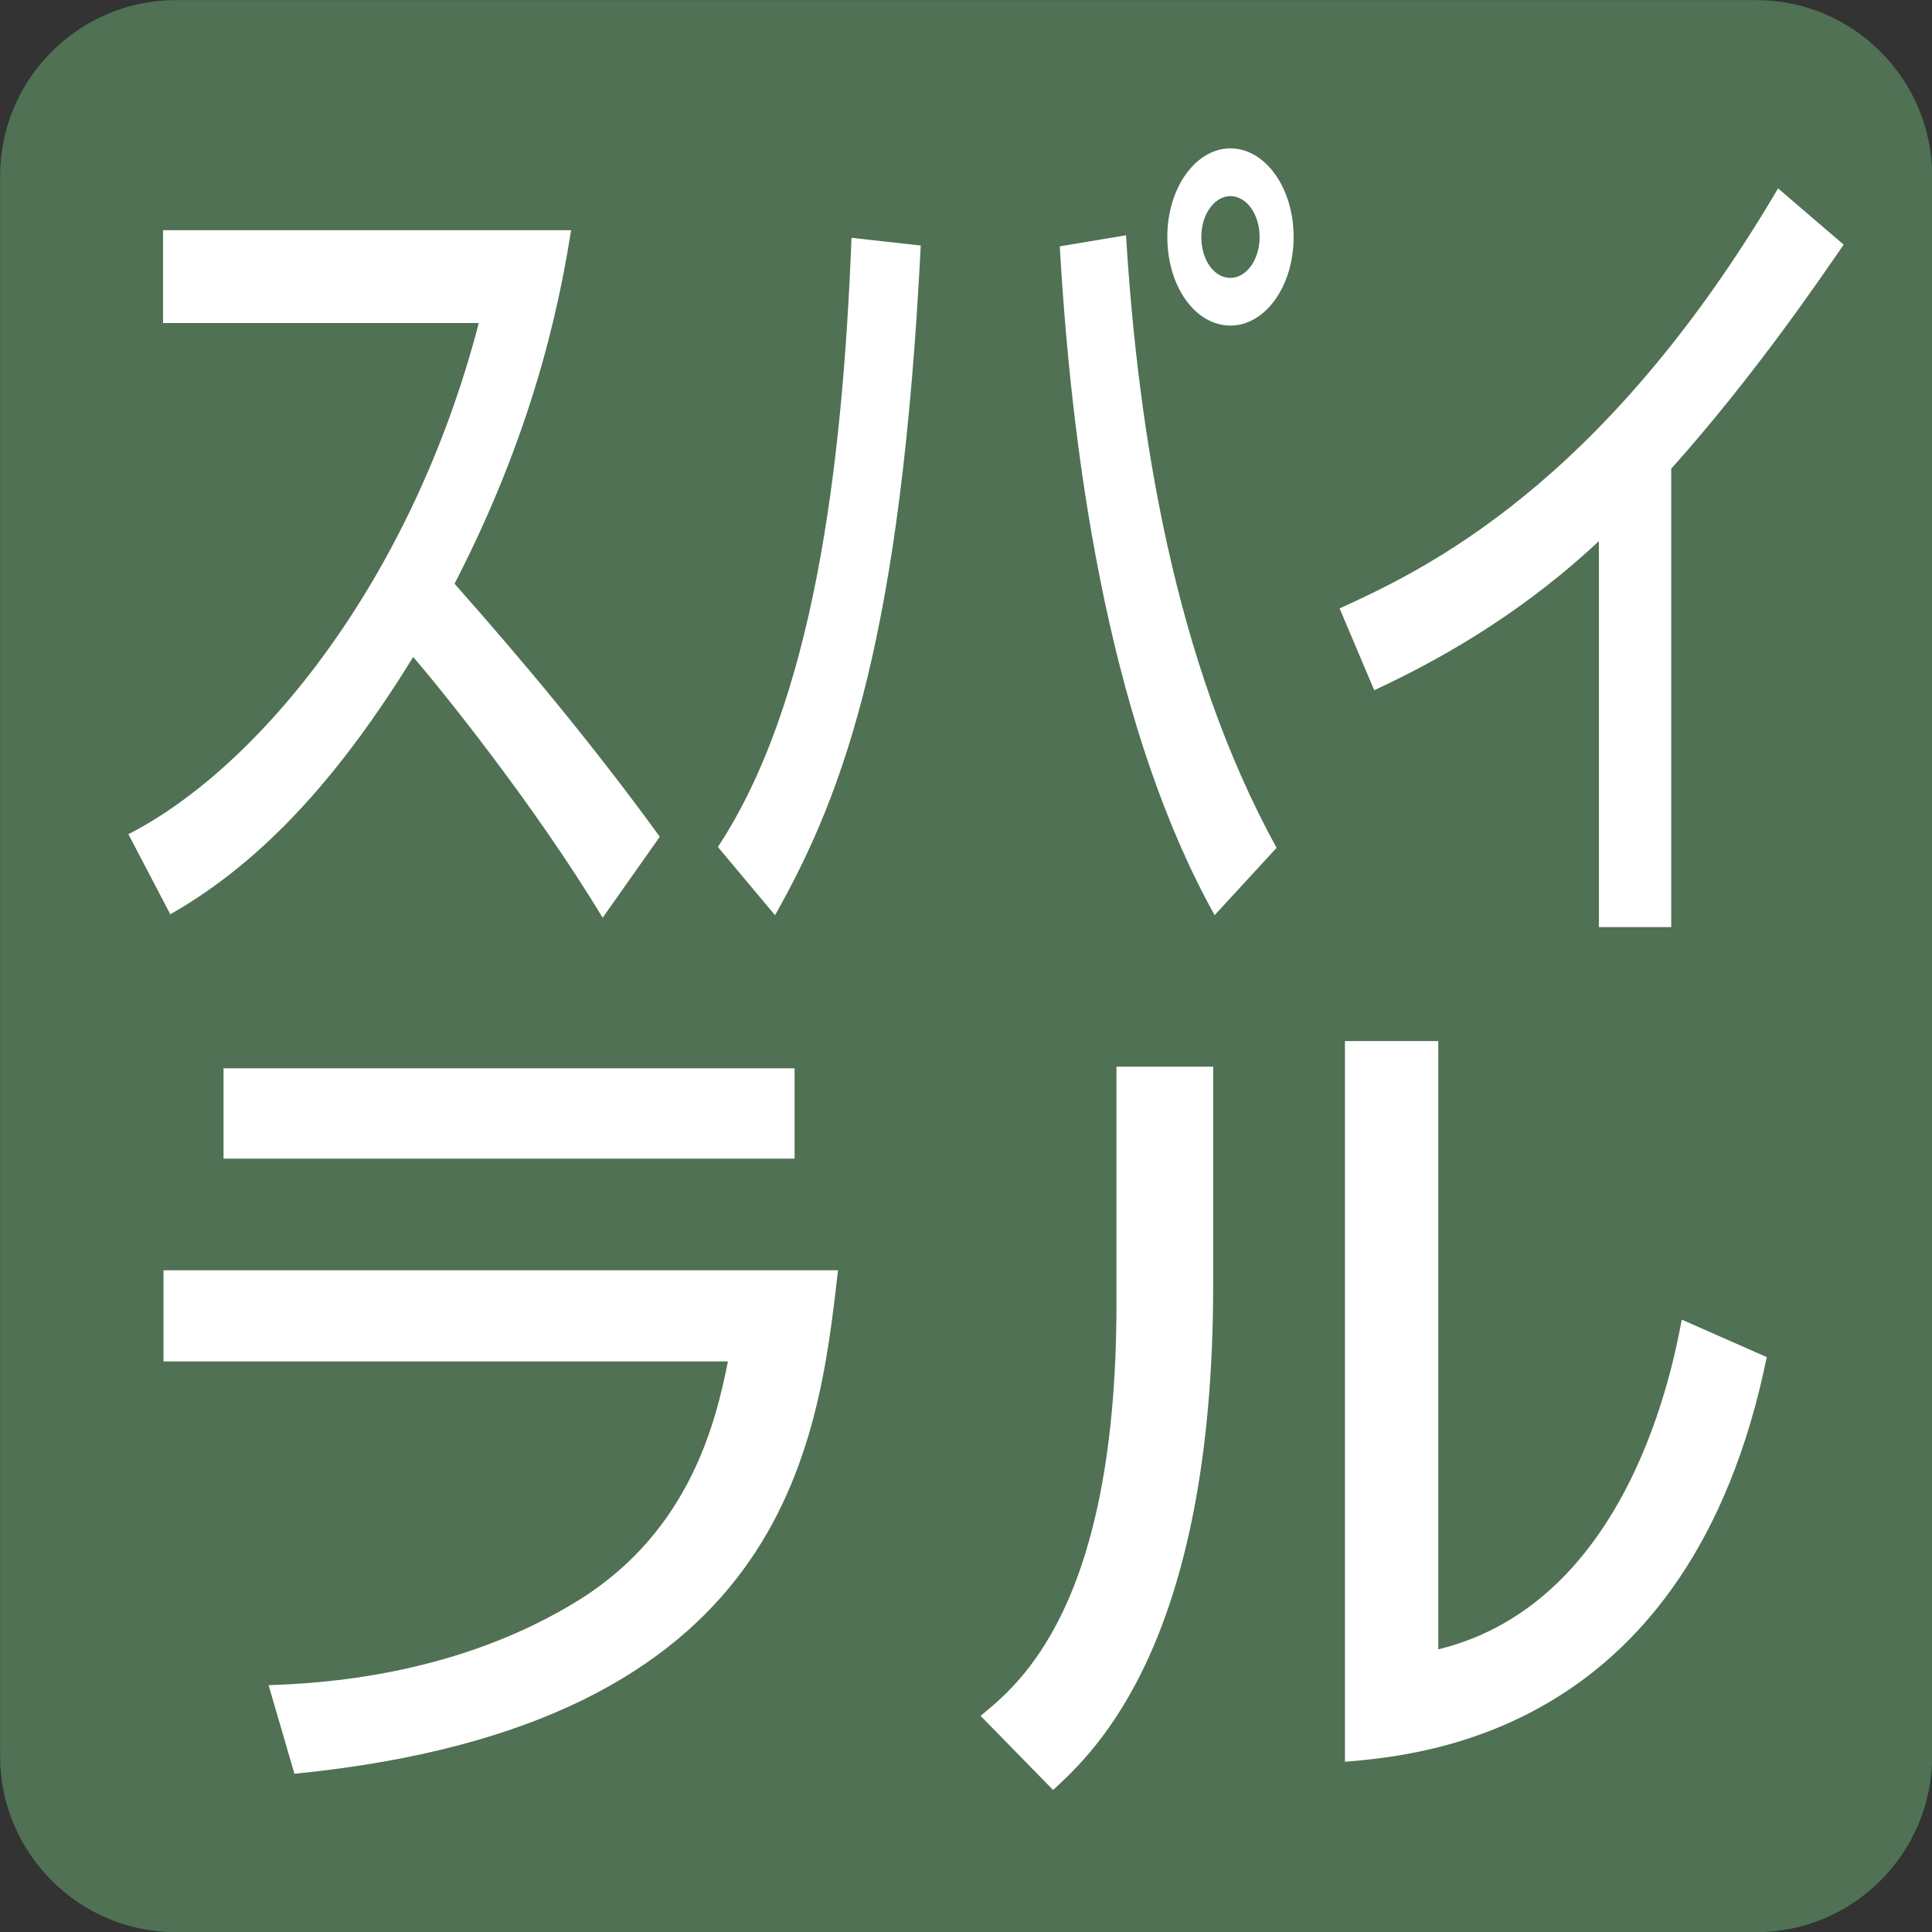
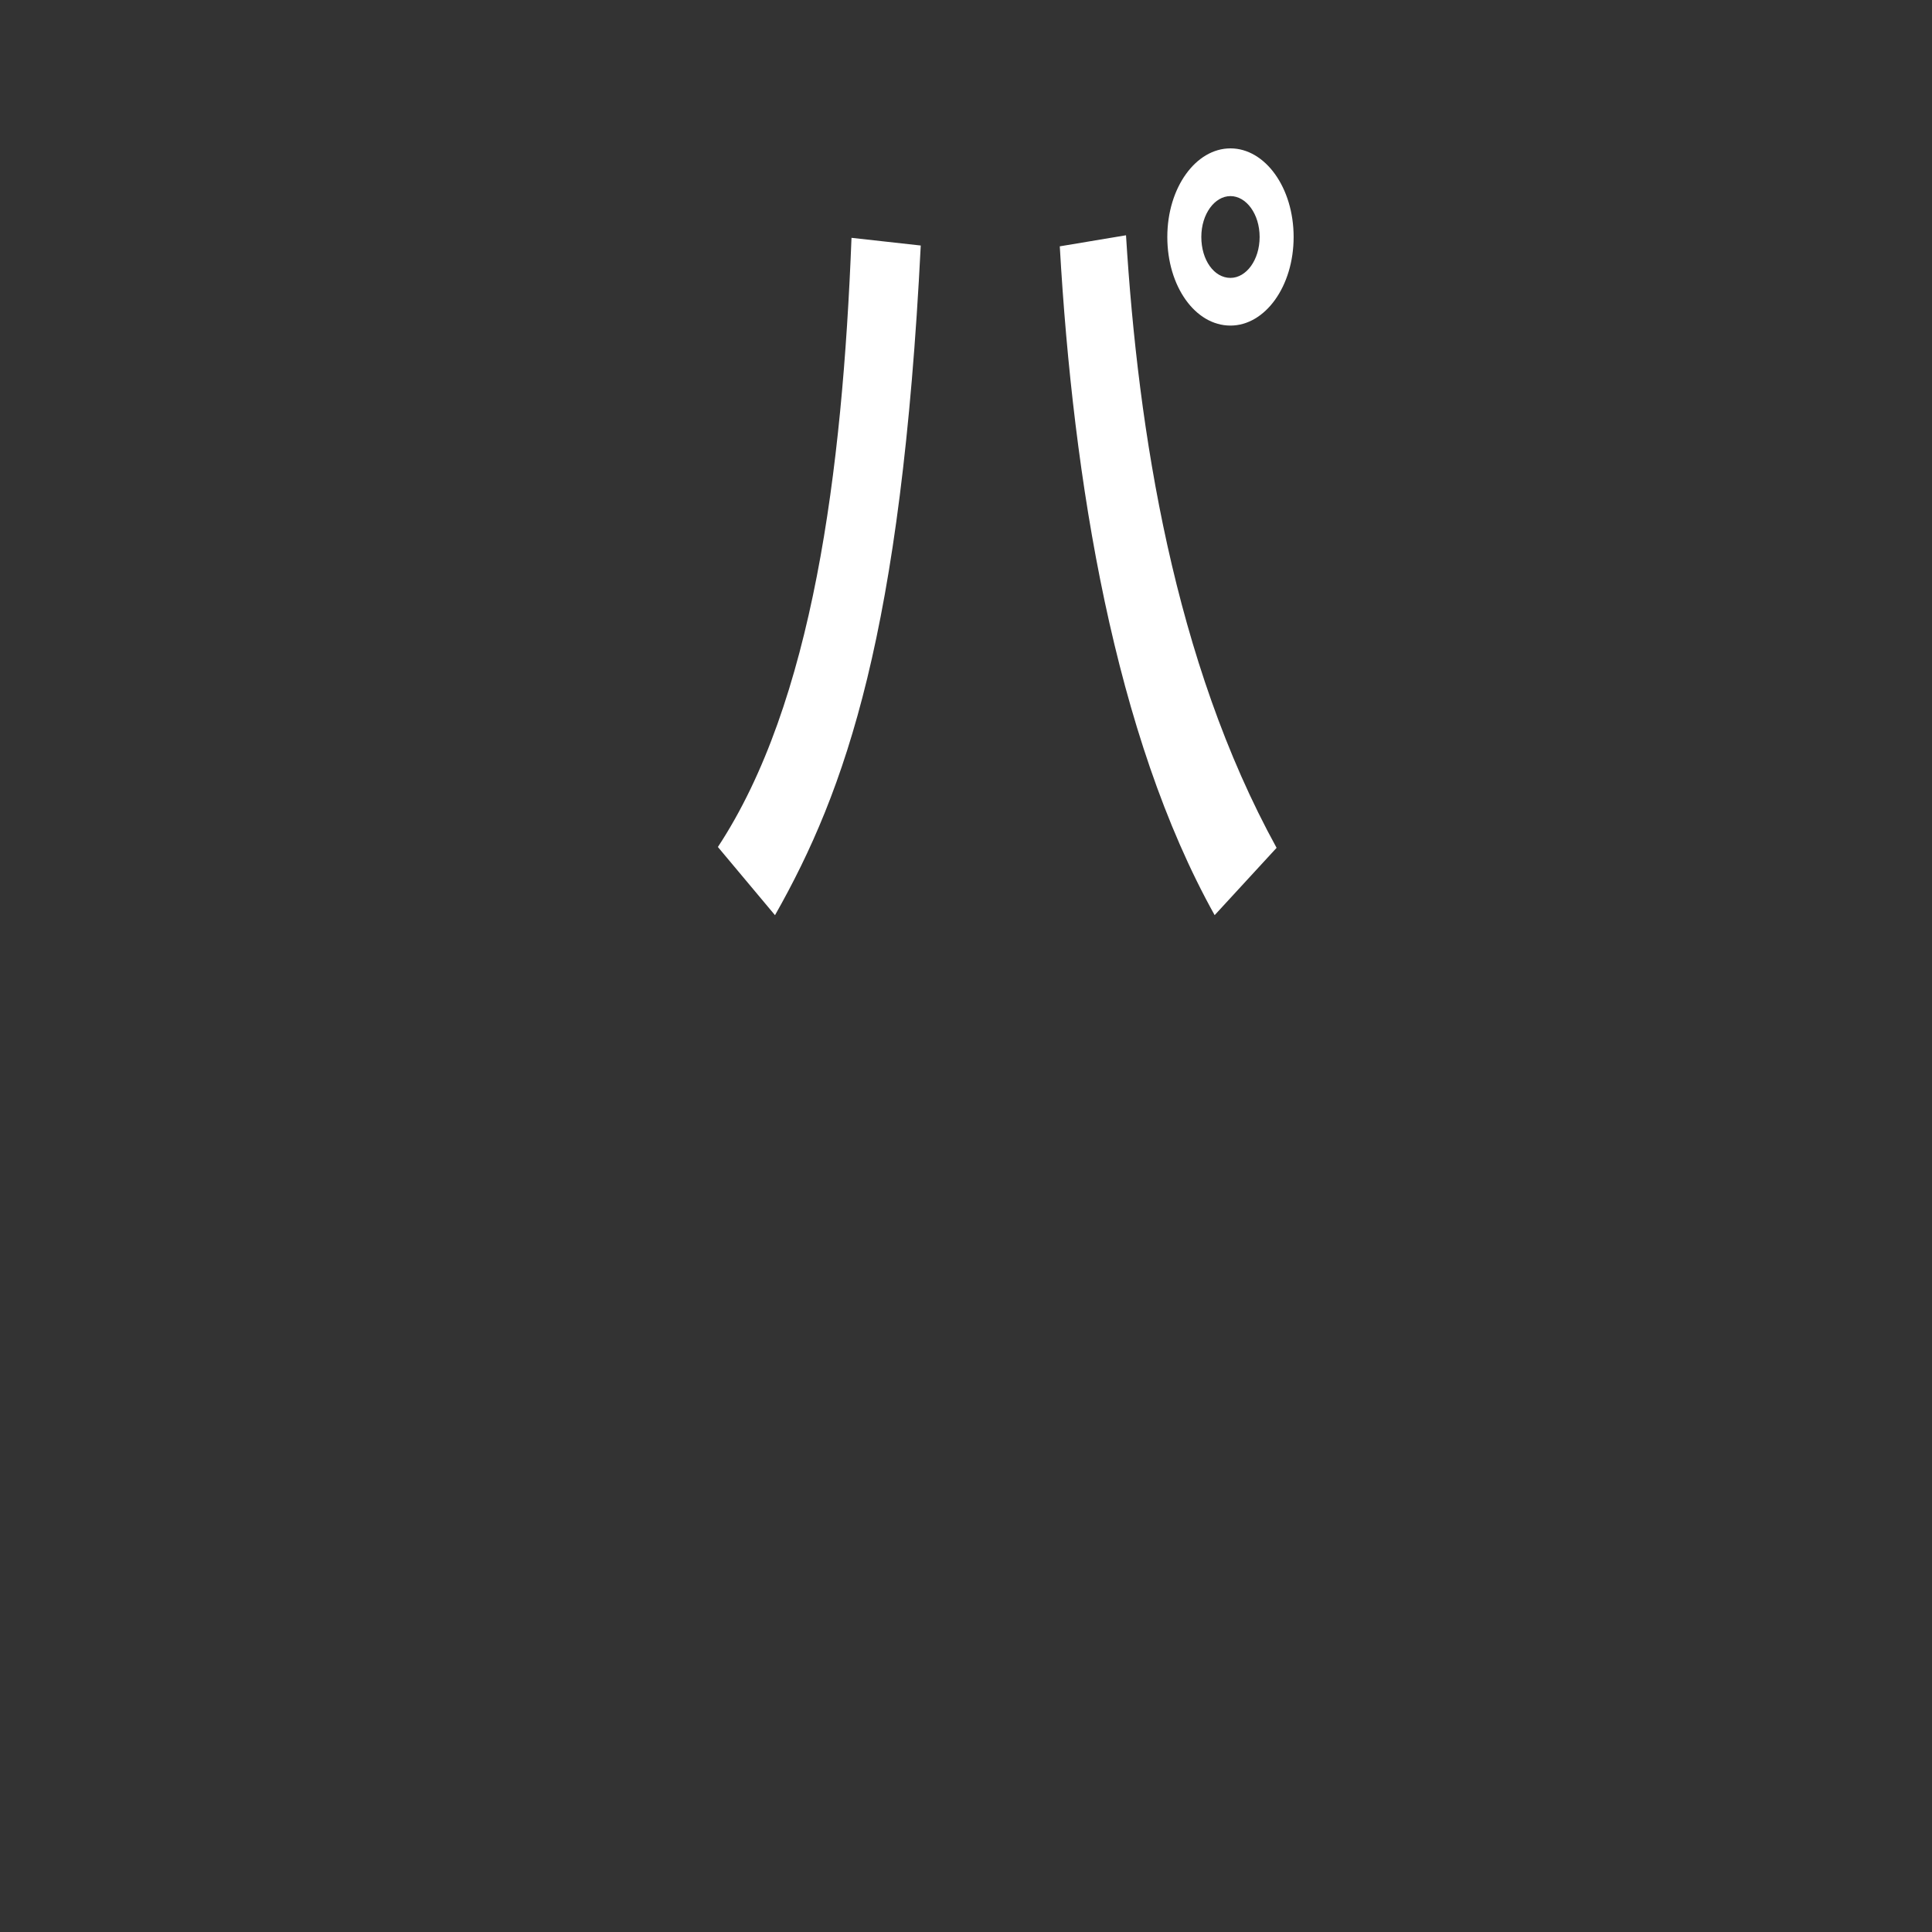
<svg xmlns="http://www.w3.org/2000/svg" version="1.1" id="レイヤー_1" x="0px" y="0px" viewBox="0 0 50 50" style="enable-background:new 0 0 50 50;" xml:space="preserve">
  <rect x="0" y="0" width="50" height="50" fill="#333333" stroke="none" />
  <style type="text/css">
	.st0{fill:#A95D69;}
	.st1{fill:#FFFFFF;}
	.st2{fill:#8B567F;}
	.st3{fill:#48749A;}
	.st4{fill:#B08F50;}
	.st5{fill:#AB6C44;}
	.st6{fill:#2F7C98;}
	.st7{fill:#507154;}
	.st8{fill:#78952E;}
</style>
  <g>
    <g>
-       <path class="st7" d="M50.003,45.458c0,2.5-2.046,4.546-4.546,4.546H4.545    c-2.497,0-4.542-2.045-4.542-4.546V4.548c0-2.5,2.045-4.545,4.542-4.545    h40.912c2.5,0,4.546,2.045,4.546,4.545V45.458z" />
-     </g>
+       </g>
    <g>
      <g>
-         <path class="st1" d="M3.323,21.589c3.363-1.72,7.324-6.526,9.068-13.229H4.219V5.957     h10.562c-0.22,1.323-0.77,4.807-3.018,9.15     c1.839,2.073,3.631,4.233,5.312,6.548l-1.478,2.095     c-1.775-2.933-4.181-5.909-4.903-6.747c-1.823,2.955-3.804,5.248-6.287,6.659     L3.323,21.589z" />
        <path class="st1" d="M18.579,21.92c2.452-3.726,3.222-9.702,3.458-15.765l1.792,0.199     c-0.504,10.01-1.934,14.089-3.772,17.331L18.579,21.92z M29.141,6.089     c0.314,5.093,1.242,11.024,3.897,15.853l-1.603,1.742     c-2.594-4.652-3.662-11.245-4.008-17.309L29.141,6.089z M33.479,6.133     c0,1.279-0.738,2.293-1.635,2.293c-0.911,0-1.634-1.015-1.634-2.293     s0.738-2.293,1.634-2.293C32.74,3.84,33.479,4.854,33.479,6.133z M31.09,6.133     c0,0.596,0.33,1.059,0.754,1.059c0.409,0,0.755-0.463,0.755-1.059     c0-0.595-0.346-1.058-0.755-1.058C31.436,5.075,31.09,5.538,31.09,6.133z" />
-         <path class="st1" d="M43.25,23.993h-1.871v-9.988     c-1.791,1.676-3.771,2.911-5.814,3.858l-0.896-2.117     c2.122-0.97,6.79-3.131,11.348-10.87l1.697,1.456     c-0.612,0.882-2.278,3.352-4.463,5.799V23.993z" />
-         <path class="st1" d="M21.687,32.874c-0.518,4.586-1.359,11.774-14.067,13.031     l-0.669-2.293c1.229-0.044,4.833-0.198,8.069-2.227     c2.87-1.808,3.517-4.652,3.819-6.151H4.231v-2.359H21.687z M20.564,27.648v2.337     H5.785v-2.337H20.564z" />
-         <path class="st1" d="M31.397,33.249c0,9.26-3.063,12.083-4.143,13.075l-1.877-1.918     c0.992-0.816,3.517-2.822,3.517-10.672v-6.129h2.503V33.249z M37.223,42.685     c4.963-1.212,6.085-7.408,6.301-8.533l2.2,0.97     c-1.984,9.702-8.867,10.297-10.917,10.473V26.942h2.416V42.685z" />
      </g>
    </g>
  </g>
</svg>